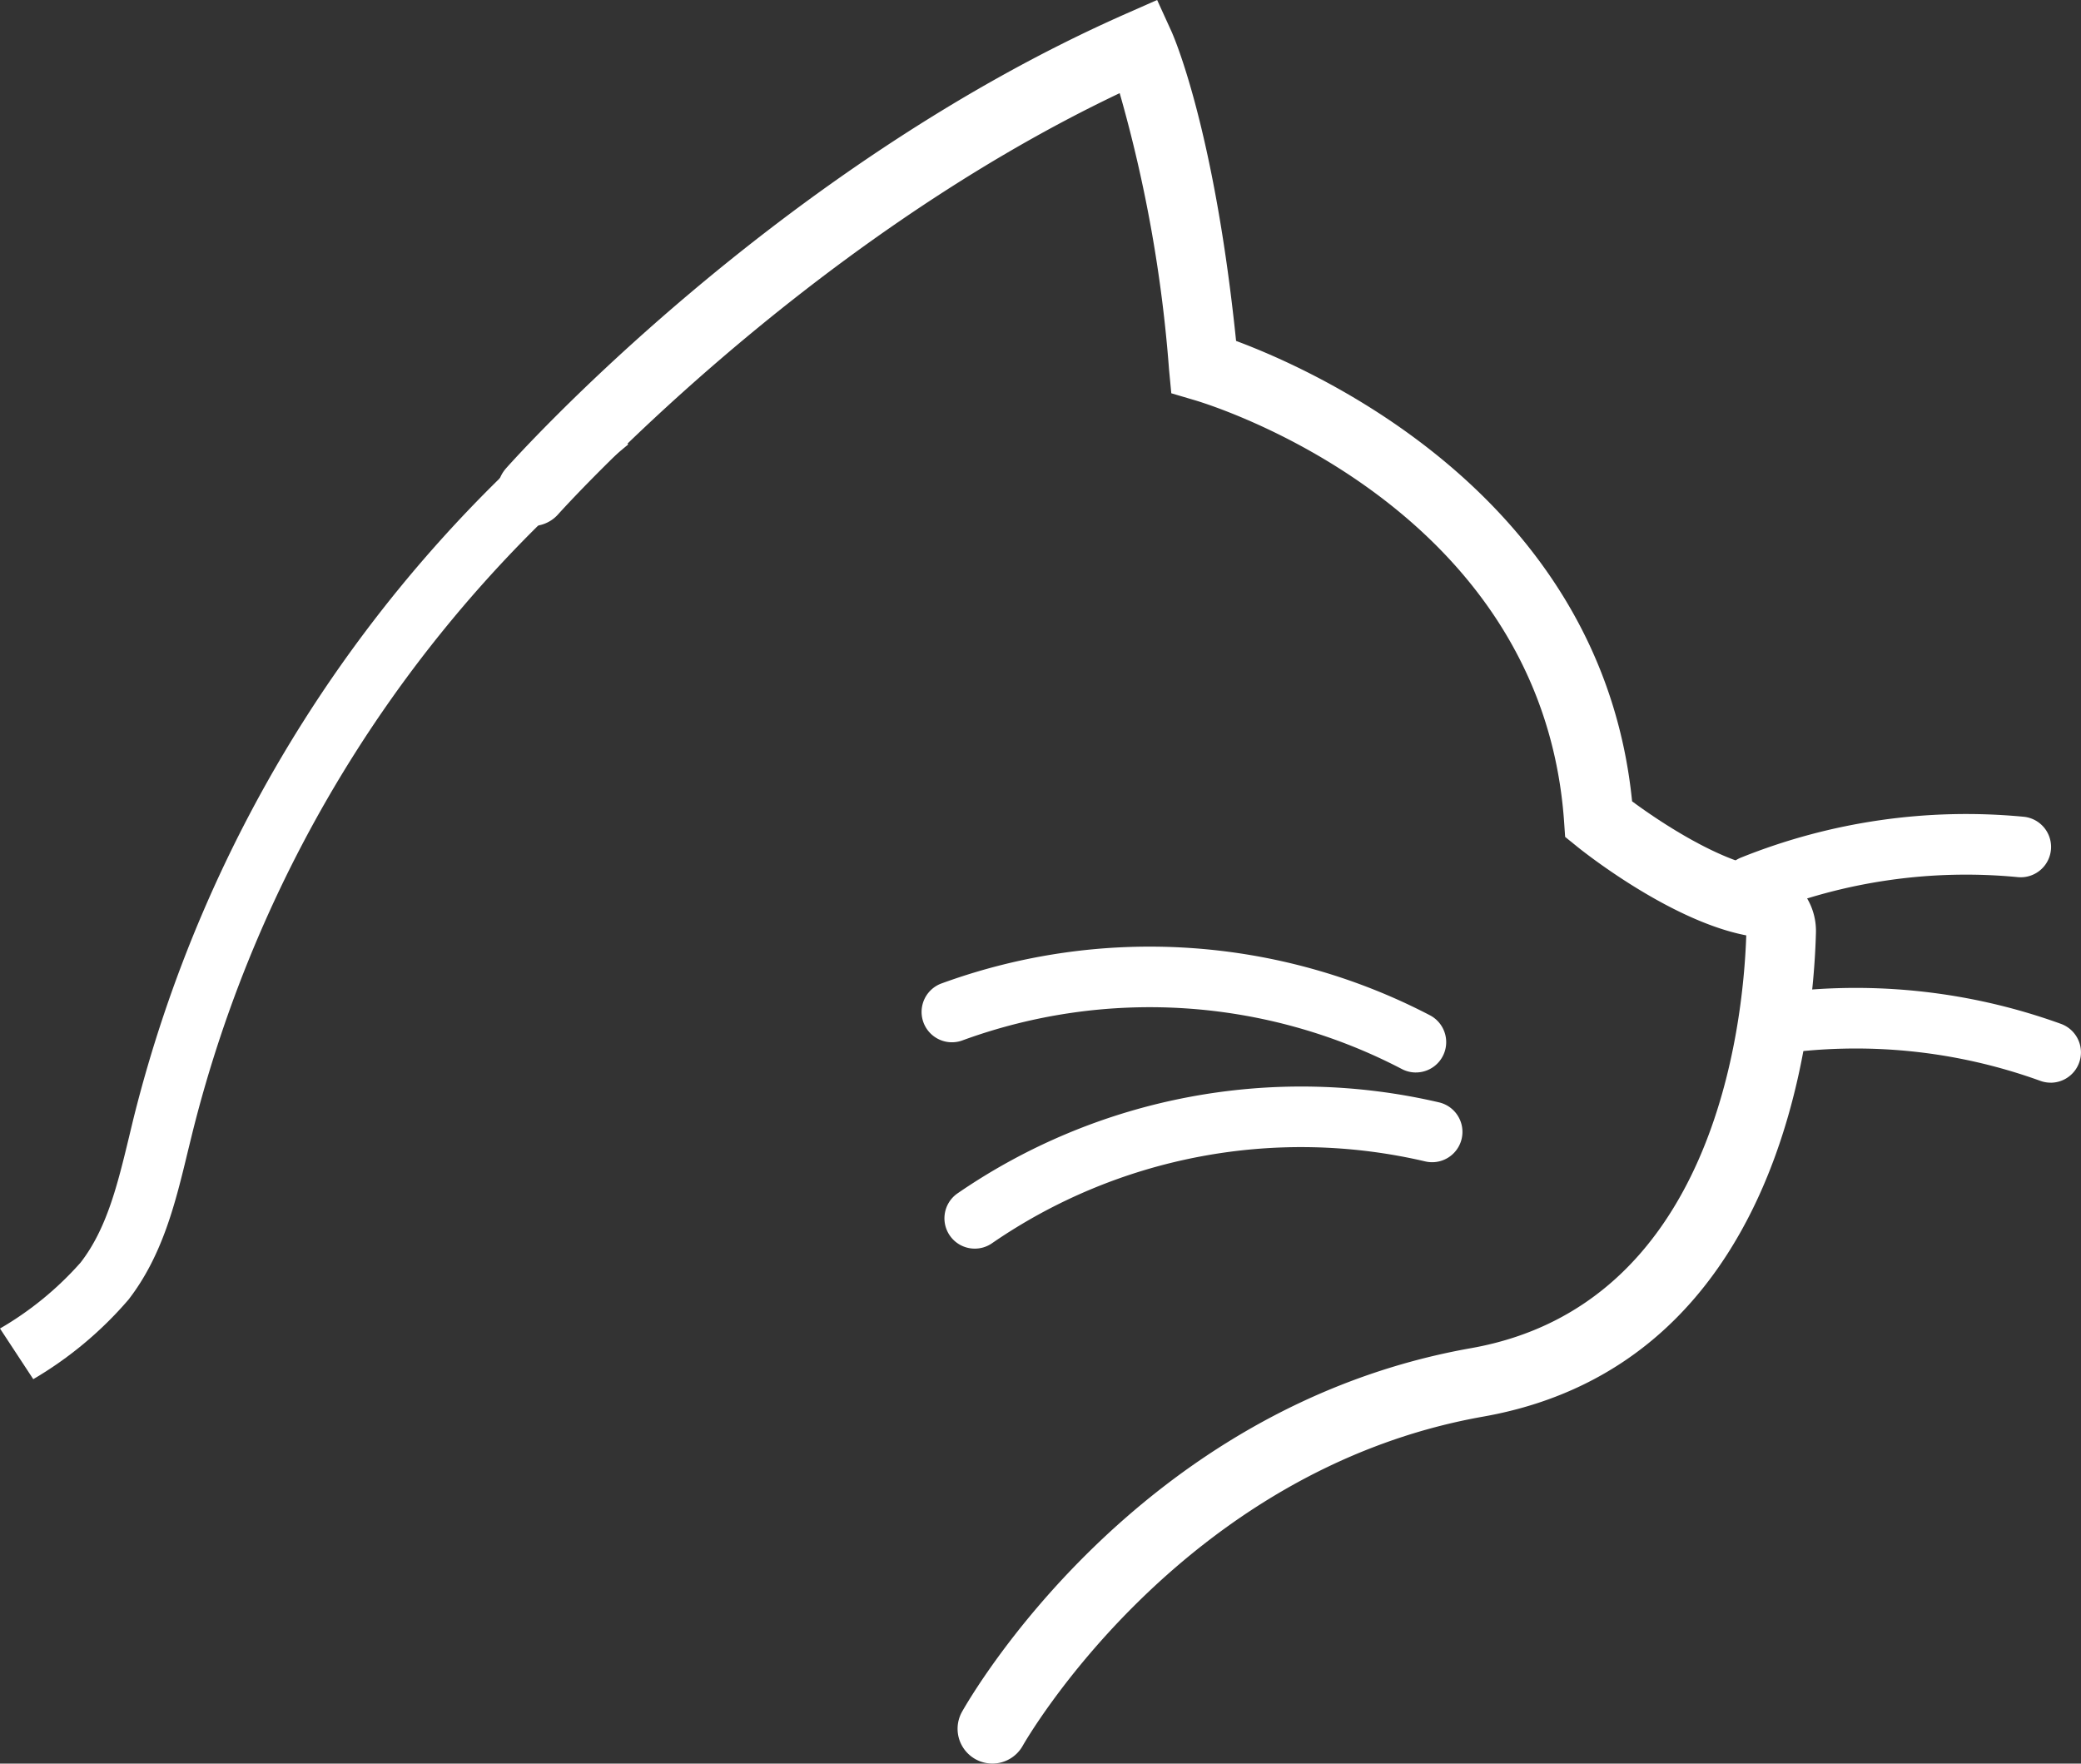
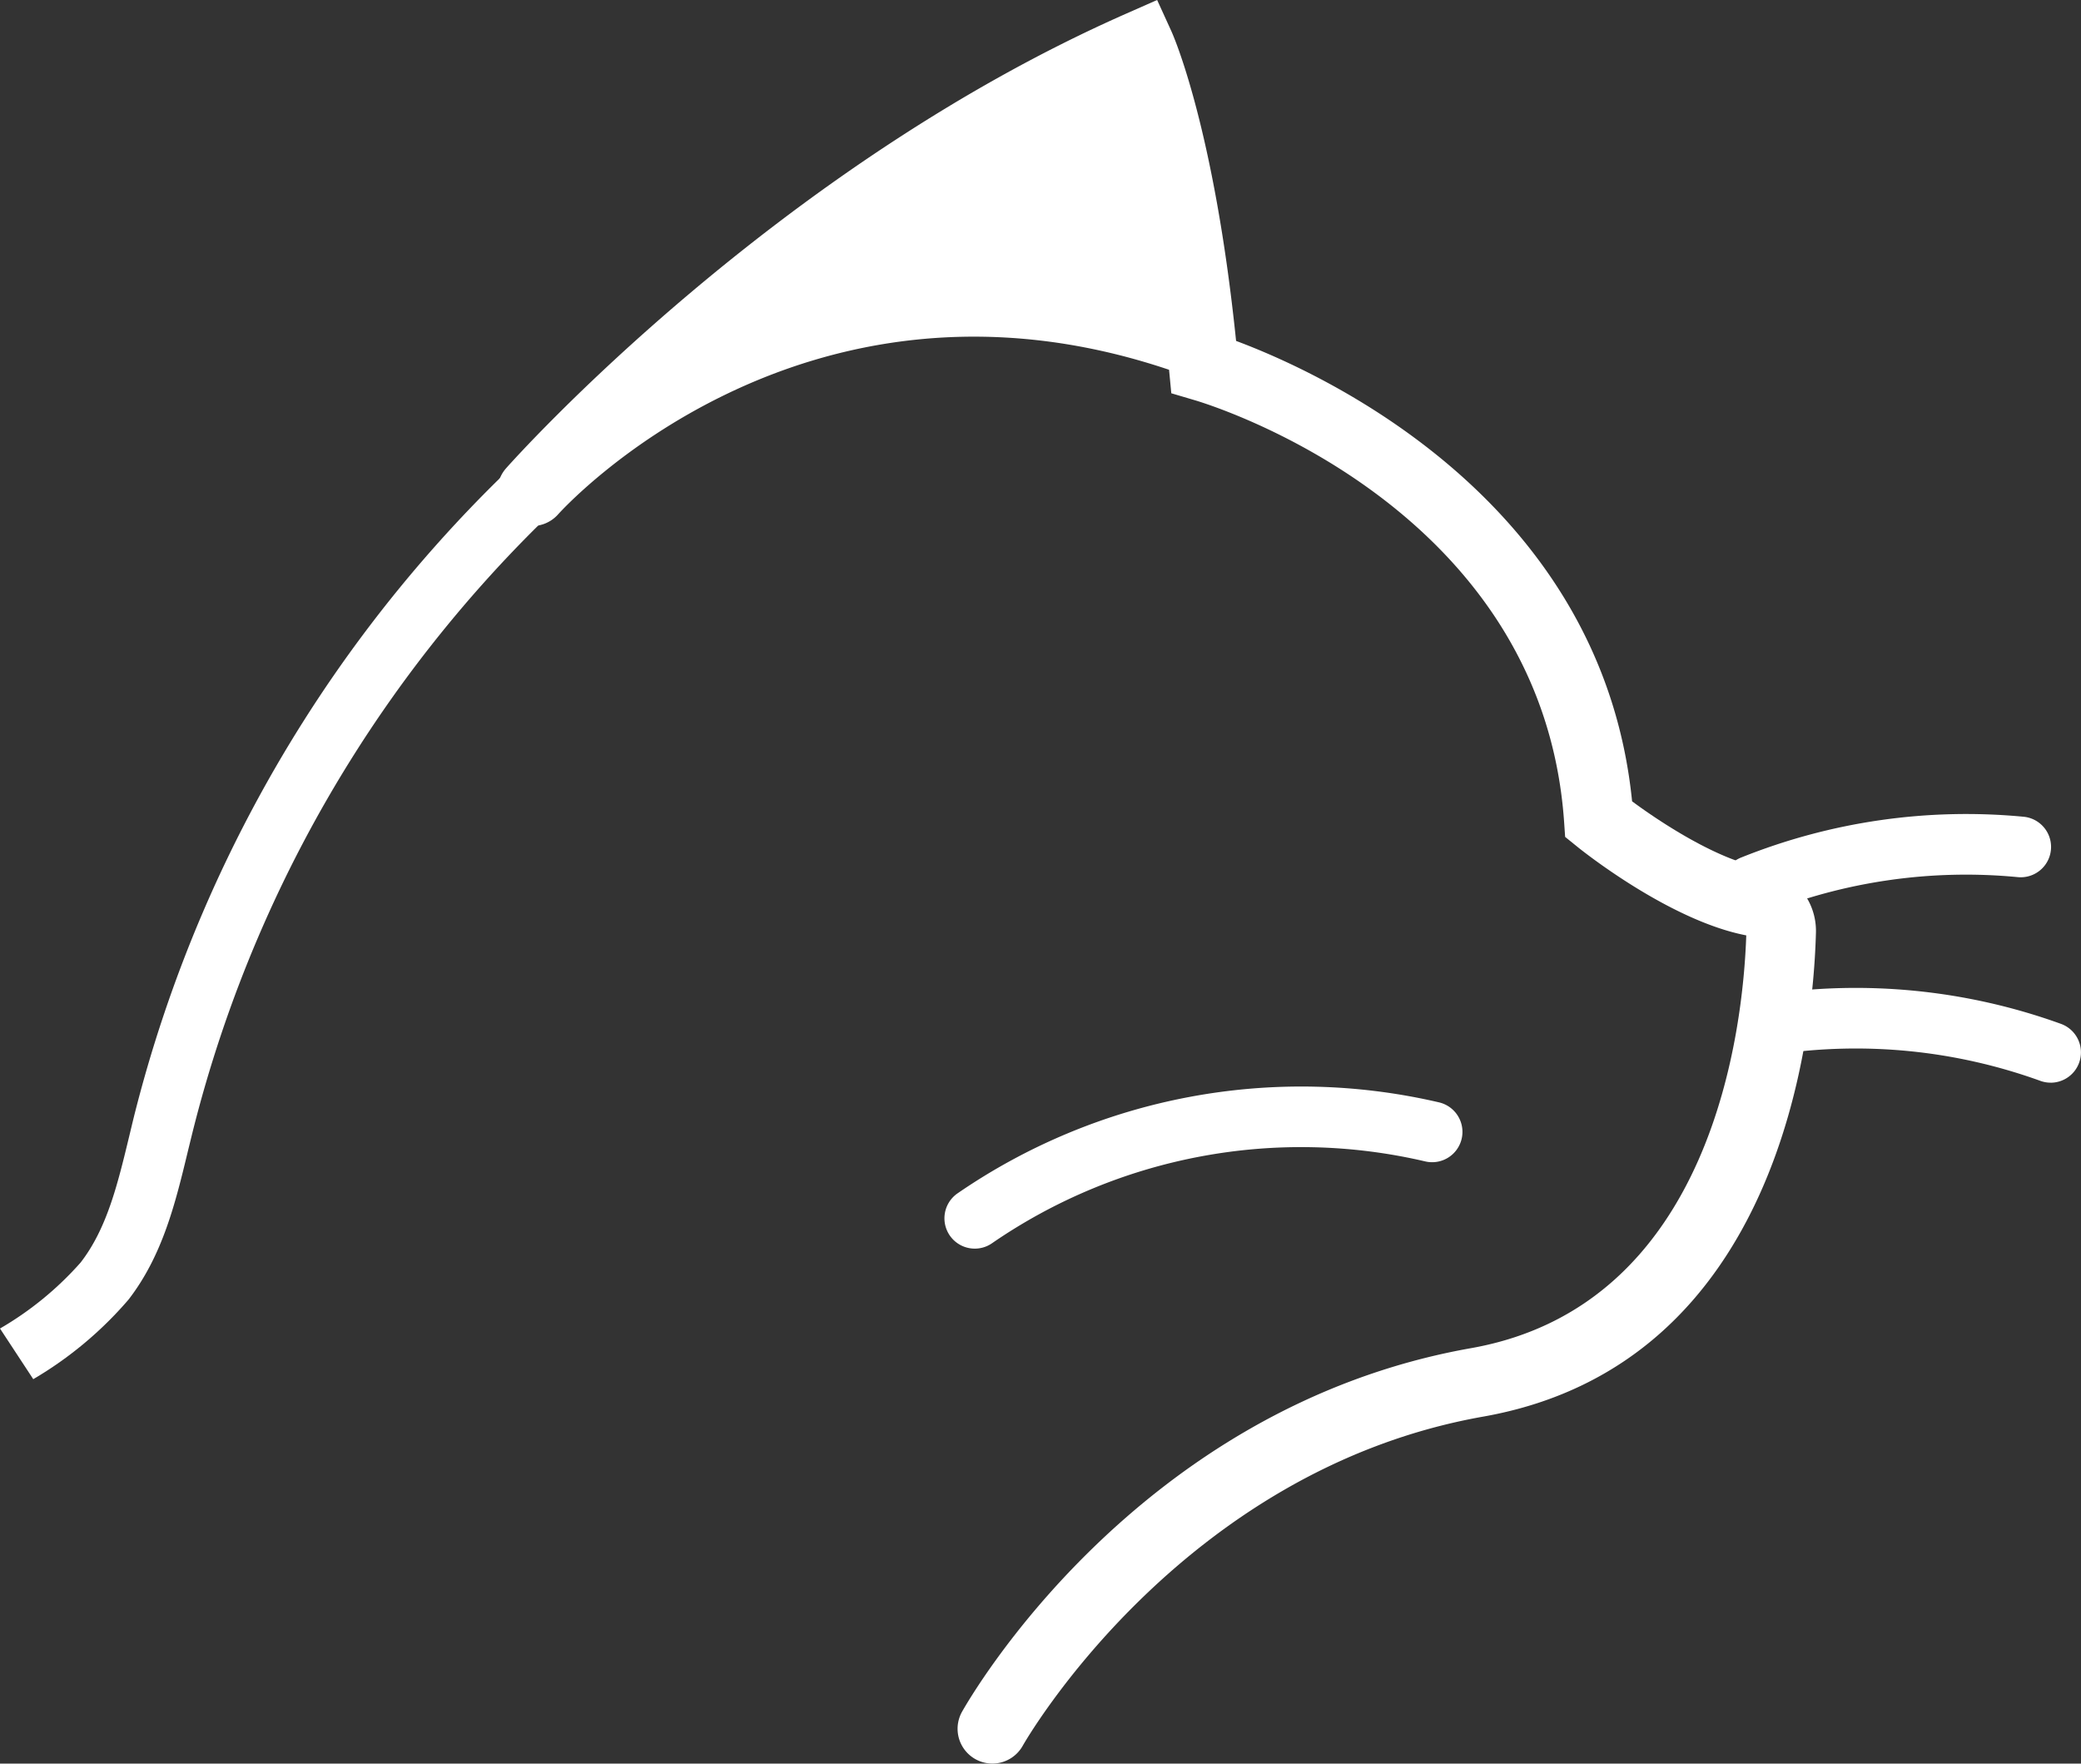
<svg xmlns="http://www.w3.org/2000/svg" width="145.752" height="123.513" viewBox="0 0 145.752 123.513">
  <rect x="0" y="0" width="145.752" height="123.513" fill="#333333" stroke="none" />
  <g id="Chat" transform="translate(-75.27 -40.689)">
-     <path id="Tracé_460" data-name="Tracé 460" d="M160.716,139.9c-21.254,3.761-32.141,22.858-32.248,23.049a2.436,2.436,0,0,1-4.254-2.375c.488-.867,12.147-21.309,35.65-25.468,16.975-3.005,19.062-22.465,19.279-28.909-5.42-1.043-11.6-6.015-11.864-6.232l-.822-.665-.072-1.053C164.836,76.074,141.456,68.986,140.46,68.7l-1.587-.469-.157-1.646a96.807,96.807,0,0,0-3.458-19.372C112.829,57.87,96.1,76.518,95.923,76.713a2.433,2.433,0,0,1-3.636-3.235c.756-.852,18.816-20.972,43.394-31.819l2.2-.971,1,2.192c.125.278,2.99,6.722,4.53,21.685,5.813,2.166,25.61,11.057,27.736,32.243,2.056,1.525,6.1,4.161,9.127,4.649a4.485,4.485,0,0,1,3.749,4.556C183.839,113.024,181.613,136.207,160.716,139.9Z" transform="translate(18.434 0)" fill="#fff" />
+     <path id="Tracé_460" data-name="Tracé 460" d="M160.716,139.9c-21.254,3.761-32.141,22.858-32.248,23.049a2.436,2.436,0,0,1-4.254-2.375c.488-.867,12.147-21.309,35.65-25.468,16.975-3.005,19.062-22.465,19.279-28.909-5.42-1.043-11.6-6.015-11.864-6.232l-.822-.665-.072-1.053C164.836,76.074,141.456,68.986,140.46,68.7l-1.587-.469-.157-1.646C112.829,57.87,96.1,76.518,95.923,76.713a2.433,2.433,0,0,1-3.636-3.235c.756-.852,18.816-20.972,43.394-31.819l2.2-.971,1,2.192c.125.278,2.99,6.722,4.53,21.685,5.813,2.166,25.61,11.057,27.736,32.243,2.056,1.525,6.1,4.161,9.127,4.649a4.485,4.485,0,0,1,3.749,4.556C183.839,113.024,181.613,136.207,160.716,139.9Z" transform="translate(18.434 0)" fill="#fff" />
    <path id="Tracé_461" data-name="Tracé 461" d="M77.6,122.547,75.27,119a22.807,22.807,0,0,0,5.645-4.62c1.852-2.387,2.6-5.514,3.4-8.823l.3-1.247a94.973,94.973,0,0,1,31.969-50.514l2.685,3.292a90.685,90.685,0,0,0-30.532,48.239l-.3,1.223c-.867,3.6-1.763,7.323-4.171,10.431A26.374,26.374,0,0,1,77.6,122.547Z" transform="translate(0 14.73)" fill="#fff" />
-     <path id="Tracé_462" data-name="Tracé 462" d="M140.3,80.718a2.11,2.11,0,0,1-.992-.246,38.17,38.17,0,0,0-30.793-1.992,2.125,2.125,0,0,1-1.489-3.98,42.489,42.489,0,0,1,34.268,2.217,2.124,2.124,0,0,1-.994,4Z" transform="translate(34.139 35.081)" fill="#fff" />
    <path id="Tracé_463" data-name="Tracé 463" d="M108.542,87.873a2.123,2.123,0,0,1-1.217-3.866,42.488,42.488,0,0,1,33.743-6.374,2.123,2.123,0,1,1-.992,4.129,38.184,38.184,0,0,0-30.321,5.728A2.112,2.112,0,0,1,108.542,87.873Z" transform="translate(35.004 40.262)" fill="#fff" />
    <path id="Tracé_464" data-name="Tracé 464" d="M134.179,74.681a2.125,2.125,0,0,1-.788-4.1,42.305,42.305,0,0,1,19.8-2.857,2.124,2.124,0,0,1-.425,4.227,37.957,37.957,0,0,0-17.8,2.574A2.115,2.115,0,0,1,134.179,74.681Z" transform="translate(63.823 30.166)" fill="#fff" />
    <path id="Tracé_465" data-name="Tracé 465" d="M154.385,79.9a2.136,2.136,0,0,1-.729-.13A37.993,37.993,0,0,0,135.1,77.928a2.124,2.124,0,1,1-.618-4.2,42.264,42.264,0,0,1,20.632,2.056,2.124,2.124,0,0,1-.731,4.118Z" transform="translate(64.512 36.613)" fill="#fff" />
  </g>
</svg>